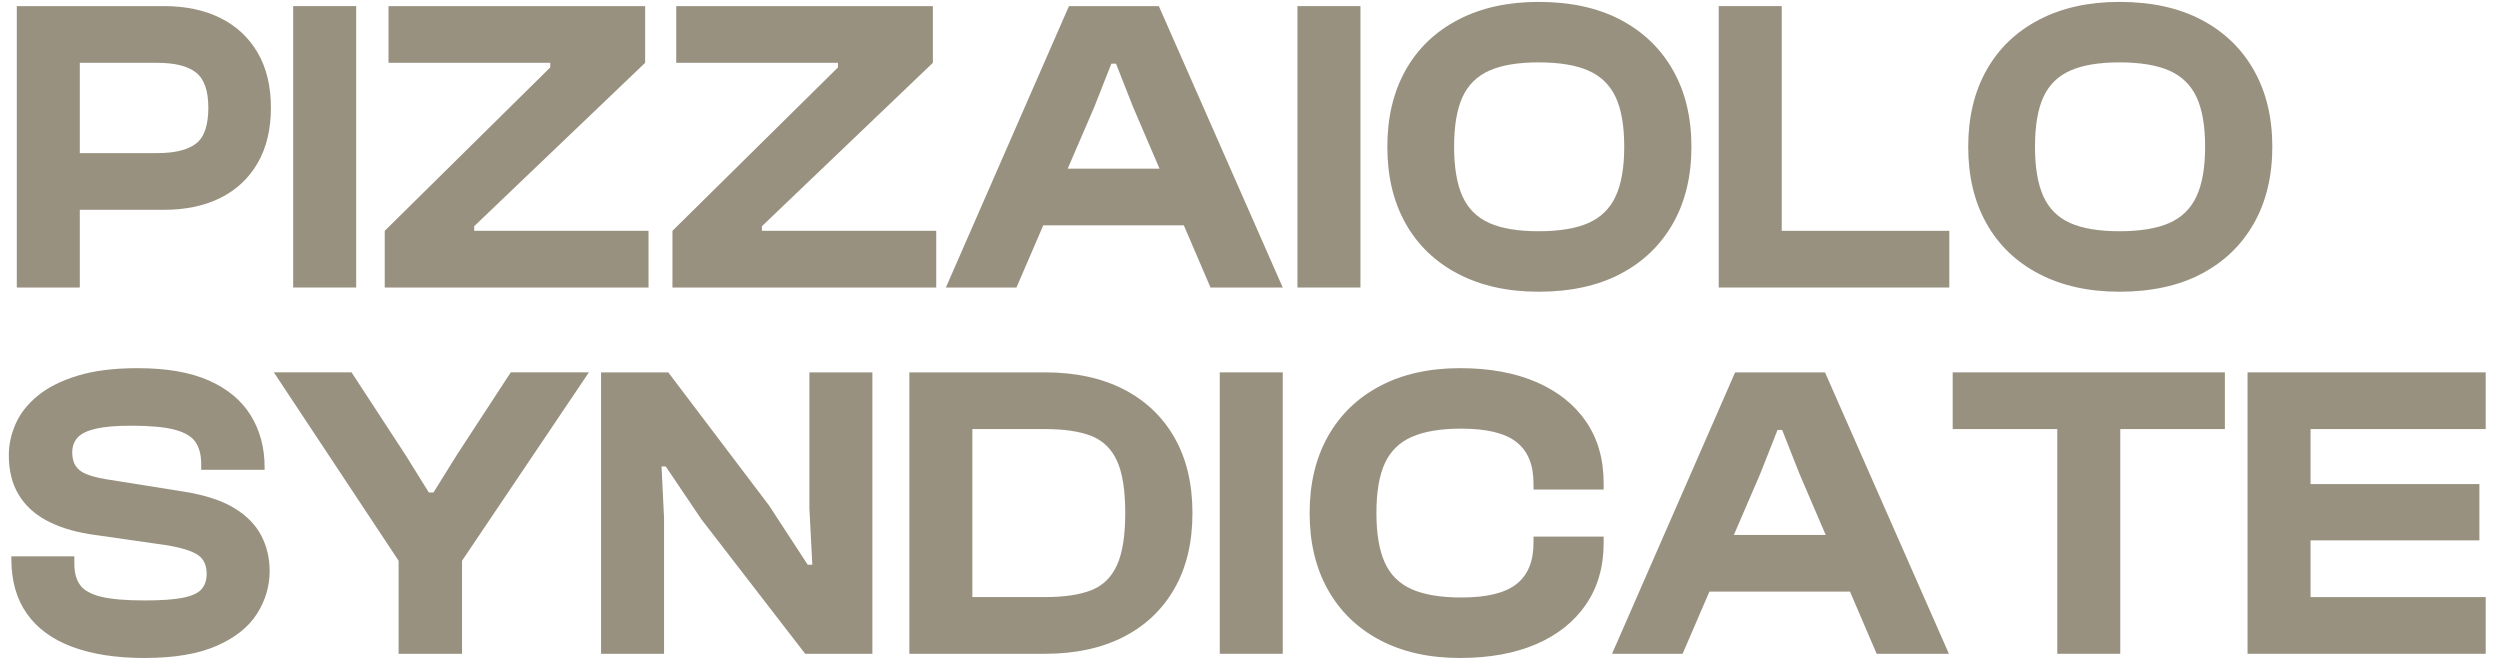
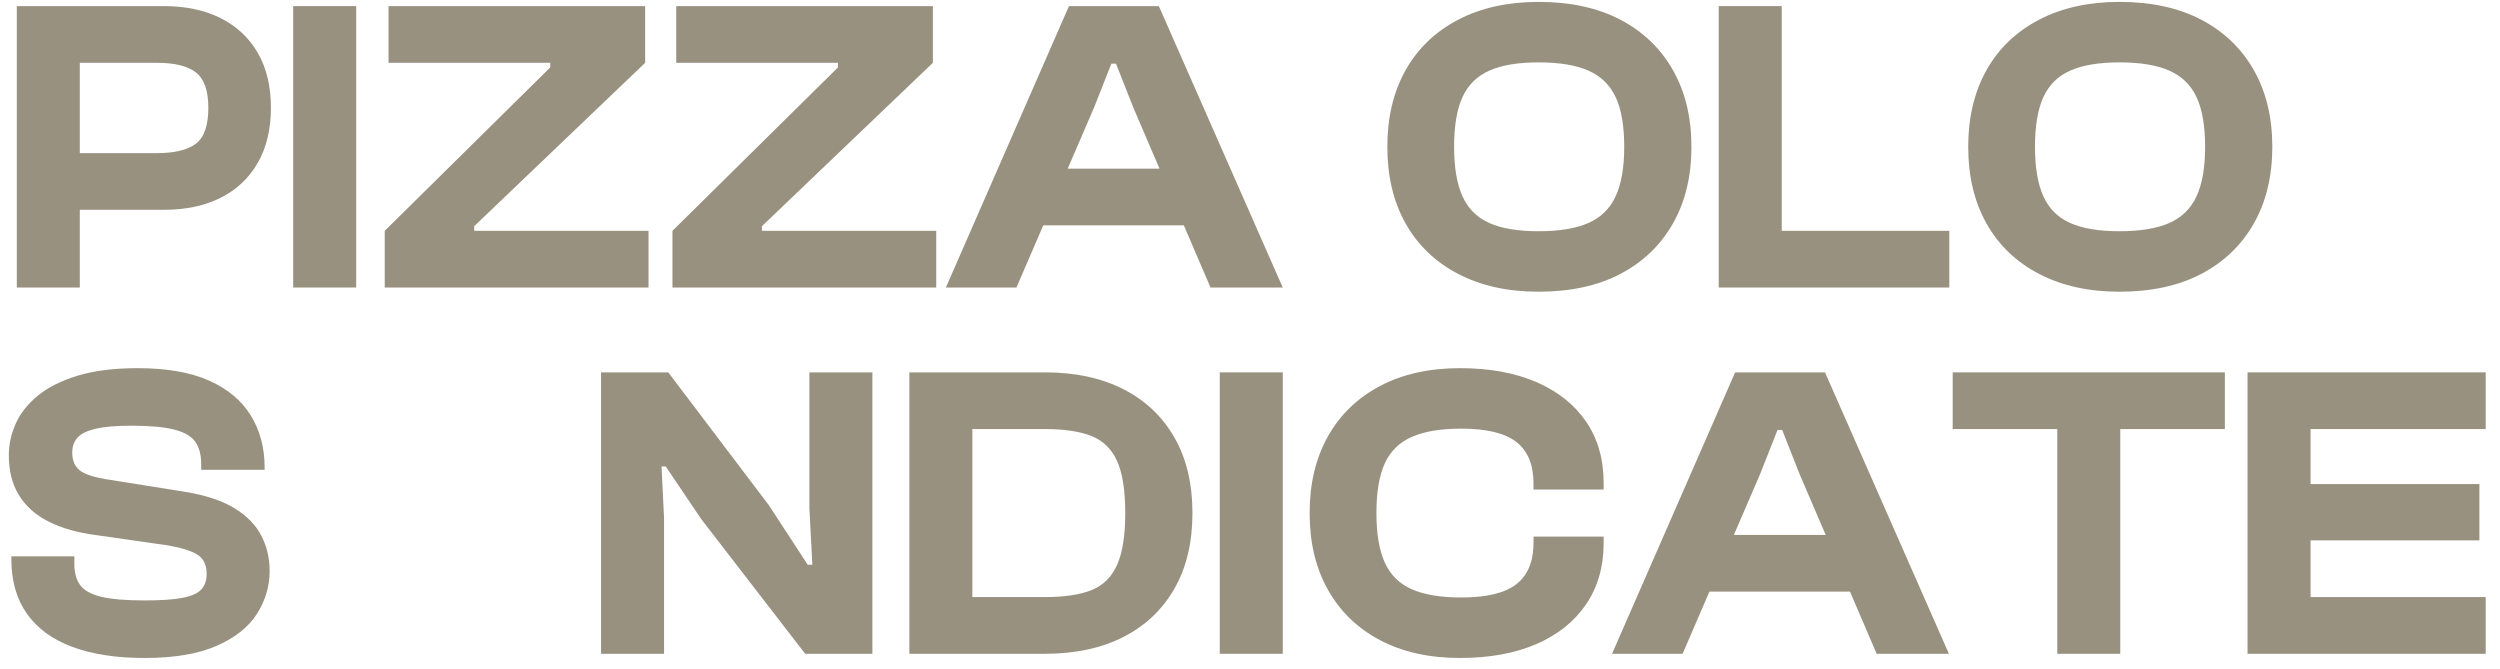
<svg xmlns="http://www.w3.org/2000/svg" viewBox="0 0 1488 398" height="398" width="1488" data-name="Ebene 1" id="uuid-da03ca14-6555-42e9-a3b3-f5751a6d690b">
  <path style="fill: #989180;" d="M47.5,171.132H10V3.632h37.5v167.5ZM97.5,124.882H23v-33.75h70.5c10.5,0,18.207-1.875,23.125-5.625,4.914-3.75,7.375-10.875,7.375-21.375,0-10.164-2.461-17.164-7.375-21-4.918-3.832-12.625-5.75-23.125-5.75H23V3.632h74.5c13,0,24.25,2.375,33.75,7.125s16.875,11.625,22.125,20.625,7.875,19.918,7.875,32.75-2.625,23.793-7.875,32.875c-5.25,9.086-12.625,16-22.125,20.75s-20.75,7.125-33.75,7.125Z" />
  <path style="fill: #989180;" d="M211.998,171.132h-37.5V3.632h37.5v167.5Z" />
  <path style="fill: #989180;" d="M385.995,171.132h-157v-33.75l98.5-97.25v-2.75h-96.25V3.632h152.75v33.75l-101.75,97.25v2.75h103.75v33.75Z" />
  <path style="fill: #989180;" d="M557.245,171.132h-157v-33.75l98.5-97.25v-2.75h-96.25V3.632h152.75v33.75l-101.75,97.25v2.75h103.75v33.75Z" />
  <path style="fill: #989180;" d="M604.994,171.132h-42L636.244,3.632h53.5l73.75,167.5h-43l-46-107.25-10.25-26h-2.75l-10.25,26-46.25,107.25ZM720.994,134.132h-118v-33.75h118v33.75Z" />
-   <path style="fill: #989180;" d="M809.742,171.132h-37.5V3.632h37.5v167.5Z" />
  <path style="fill: #989180;" d="M915.739,173.632c-18.336,0-34.293-3.539-47.875-10.625-13.586-7.082-24-17.082-31.25-30-7.25-12.914-10.875-28.125-10.875-45.625s3.625-32.707,10.875-45.625c7.25-12.914,17.664-22.914,31.25-30,13.582-7.082,29.539-10.625,47.875-10.625,19,0,35.25,3.543,48.75,10.625,13.5,7.086,23.914,17.086,31.25,30,7.332,12.918,11,28.125,11,45.625s-3.668,32.711-11,45.625c-7.336,12.918-17.75,22.918-31.25,30-13.5,7.086-29.75,10.625-48.75,10.625ZM915.739,137.632c12.332,0,22.207-1.625,29.625-4.875,7.414-3.25,12.832-8.539,16.25-15.875,3.414-7.332,5.125-17.164,5.125-29.5,0-12.5-1.711-22.375-5.125-29.625-3.417-7.25-8.835-12.5-16.25-15.75-7.418-3.25-17.293-4.875-29.625-4.875-12.168,0-21.918,1.625-29.25,4.875-7.336,3.25-12.668,8.5-16,15.75-3.336,7.25-5,17.125-5,29.625,0,12.336,1.664,22.168,5,29.5,3.332,7.336,8.664,12.625,16,15.875,7.332,3.25,17.082,4.875,29.25,4.875Z" />
  <path style="fill: #989180;" d="M1060.485,171.132h-37.5V3.632h37.5v167.5ZM1160.235,171.132h-126.75v-33.75h126.75v33.75Z" />
  <path style="fill: #989180;" d="M1261.483,173.632c-18.336,0-34.293-3.539-47.875-10.625-13.586-7.082-24-17.082-31.25-30-7.25-12.914-10.875-28.125-10.875-45.625s3.625-32.707,10.875-45.625c7.25-12.914,17.664-22.914,31.25-30,13.582-7.082,29.539-10.625,47.875-10.625,19,0,35.25,3.543,48.75,10.625,13.5,7.086,23.914,17.086,31.25,30,7.332,12.918,11,28.125,11,45.625s-3.668,32.711-11,45.625c-7.336,12.918-17.75,22.918-31.25,30-13.5,7.086-29.75,10.625-48.75,10.625ZM1261.483,137.632c12.332,0,22.207-1.625,29.625-4.875,7.414-3.25,12.832-8.539,16.25-15.875,3.414-7.332,5.125-17.164,5.125-29.5,0-12.5-1.711-22.375-5.125-29.625-3.418-7.25-8.836-12.5-16.25-15.75-7.418-3.25-17.293-4.875-29.625-4.875-12.168,0-21.918,1.625-29.25,4.875-7.336,3.25-12.668,8.5-16,15.75-3.336,7.25-5,17.125-5,29.625,0,12.336,1.664,22.168,5,29.5,3.332,7.336,8.664,12.625,16,15.875,7.332,3.25,17.082,4.875,29.25,4.875Z" />
  <path style="fill: #989180;" d="M86,391.632c-16.836,0-31.168-2.211-43-6.625-11.836-4.414-20.836-11-27-19.75-6.168-8.75-9.25-19.625-9.25-32.625v-1.5h37.5v4.5c0,5.168,1.125,9.336,3.375,12.5,2.25,3.168,6.375,5.5,12.375,7s14.664,2.25,26,2.25c10,0,17.664-.539,23-1.625,5.332-1.082,9-2.789,11-5.125,2-2.332,3-5.332,3-9,0-5.164-1.711-8.914-5.125-11.25-3.418-2.332-9.375-4.25-17.875-5.75l-47-6.75c-10-1.664-18.543-4.414-25.625-8.25-7.086-3.832-12.543-8.957-16.375-15.375-3.836-6.414-5.75-14.207-5.75-23.375,0-6.332,1.375-12.582,4.125-18.75,2.75-6.164,7.125-11.707,13.125-16.625,6-4.914,13.875-8.875,23.625-11.875s21.707-4.5,35.875-4.5c17.164,0,31.289,2.461,42.375,7.375,11.082,4.918,19.375,11.836,24.875,20.75,5.5,8.918,8.25,19.211,8.25,30.875v1.5h-37.75v-3.5c0-5.332-1.125-9.664-3.375-13-2.25-3.332-6.375-5.789-12.375-7.375-6-1.582-14.586-2.375-25.75-2.375-9,0-16.043.586-21.125,1.75-5.086,1.168-8.711,2.918-10.875,5.25-2.168,2.336-3.25,5.336-3.25,9,0,3.168.664,5.793,2,7.875,1.332,2.086,3.414,3.711,6.25,4.875,2.832,1.168,6.582,2.168,11.25,3l47,7.5c12.5,2,22.457,5.25,29.875,9.75,7.414,4.5,12.789,9.961,16.125,16.375,3.332,6.418,5,13.461,5,21.125,0,9-2.5,17.461-7.5,25.375-5,7.918-13,14.293-24,19.125s-25.336,7.25-43,7.25Z" />
-   <path style="fill: #989180;" d="M274.25,334.882h-36.25l-75-113.25h46.25l32,49,14,22.5h2.75l14-22.5,32-49h46.5l-76.25,113.25ZM275,389.132h-37.75v-76.75h37.75v76.75Z" />
  <path style="fill: #989180;" d="M395.249,389.132h-37.5v-167.5h40l60,79.25,23,35.25h2.75l-1.75-33.75v-80.75h37.5v167.5h-40l-61.75-80-21.25-31.5h-2.5l1.5,30.75v80.75Z" />
  <path style="fill: #989180;" d="M578.748,389.132h-37.5v-167.5h37.5v167.5ZM621.998,389.132h-70.5v-33.75h70.5c11.5,0,20.707-1.375,27.625-4.125,6.914-2.75,12-7.75,15.25-15s4.875-17.539,4.875-30.875c0-13.5-1.625-23.832-4.875-31-3.25-7.164-8.336-12.125-15.25-14.875-6.918-2.75-16.125-4.125-27.625-4.125h-70.5v-33.75h70.5c18,0,33.539,3.336,46.625,10,13.082,6.668,23.207,16.25,30.375,28.75,7.164,12.5,10.75,27.5,10.75,45s-3.586,32.5-10.75,45c-7.168,12.5-17.293,22.086-30.375,28.75-13.086,6.668-28.625,10-46.625,10Z" />
-   <path style="fill: #989180;" d="M763.497,389.132h-37.5v-167.5h37.5v167.5Z" />
+   <path style="fill: #989180;" d="M763.497,389.132h-37.5v-167.5h37.5v167.5" />
  <path style="fill: #989180;" d="M868.994,391.632c-18.336,0-34.211-3.539-47.625-10.625-13.418-7.082-23.75-17.082-31-30-7.25-12.914-10.875-28.125-10.875-45.625s3.625-32.707,10.875-45.625c7.25-12.914,17.582-22.914,31-30,13.414-7.082,29.289-10.625,47.625-10.625,17.5,0,32.625,2.75,45.375,8.25s22.625,13.336,29.625,23.5c7,10.168,10.5,22.418,10.5,36.75v3.75h-41.75v-3.75c0-11-3.375-19.164-10.125-24.5-6.75-5.332-17.711-8-32.875-8-12.168,0-21.961,1.625-29.375,4.875-7.418,3.25-12.793,8.5-16.125,15.75-3.336,7.25-5,17.125-5,29.625,0,12.336,1.664,22.168,5,29.5,3.332,7.336,8.707,12.625,16.125,15.875,7.414,3.25,17.207,4.875,29.375,4.875,15.164,0,26.125-2.664,32.875-8,6.75-5.332,10.125-13.5,10.125-24.5v-3.75h41.75v3.75c0,14.168-3.5,26.375-10.5,36.625s-16.875,18.125-29.625,23.625-27.875,8.25-45.375,8.25Z" />
  <path style="fill: #989180;" d="M1001.493,389.132h-42l73.25-167.5h53.5l73.75,167.5h-43l-46-107.25-10.25-26h-2.75l-10.25,26-46.25,107.25ZM1117.493,352.132h-118v-33.75h118v33.75Z" />
  <path style="fill: #989180;" d="M1324.241,255.382h-162v-33.75h162v33.75ZM1261.991,389.132h-37.5v-167.5h37.5v167.5Z" />
  <path style="fill: #989180;" d="M1375.239,389.132h-37.5v-167.5h37.5v167.5ZM1479.489,255.382h-131.25v-33.75h131.25v33.75ZM1475.739,321.632h-127.5v-33.5h127.5v33.5ZM1479.489,389.132h-131.25v-33.75h131.25v33.75Z" />
</svg>